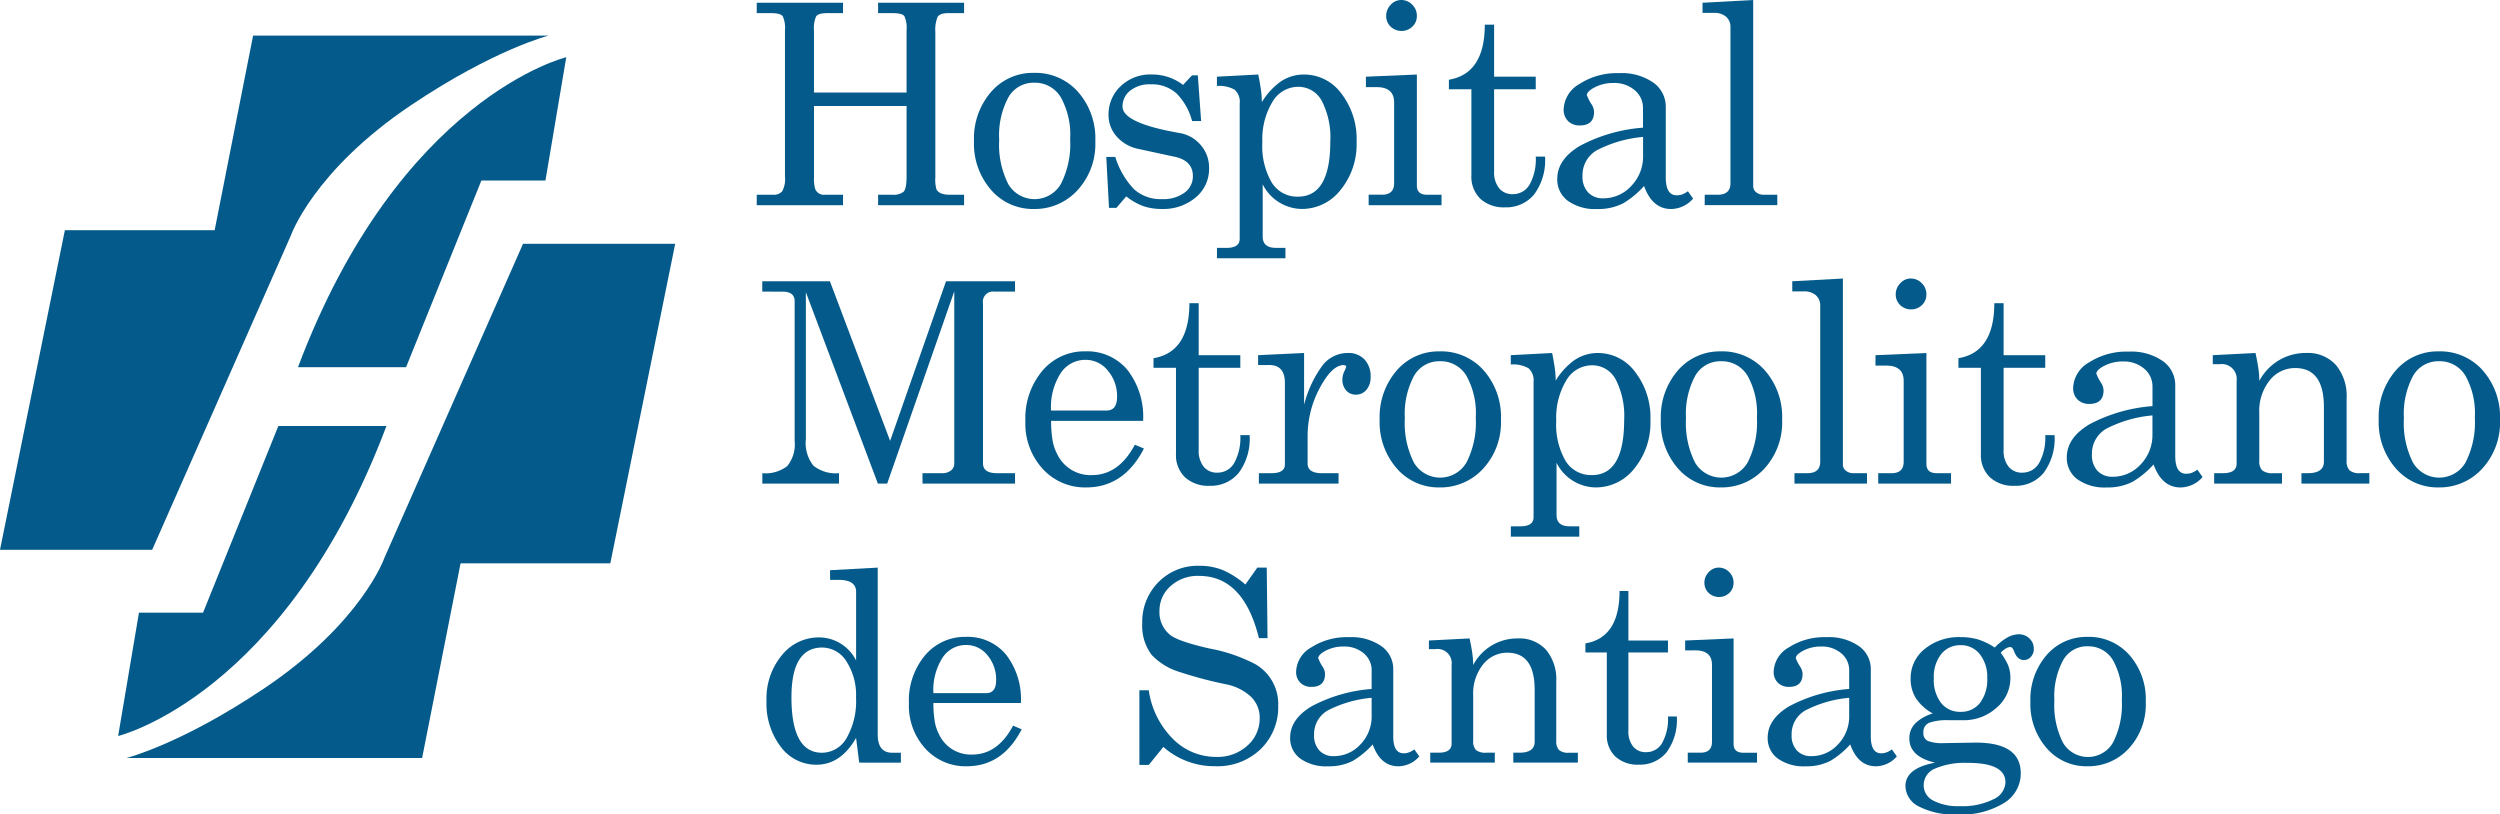
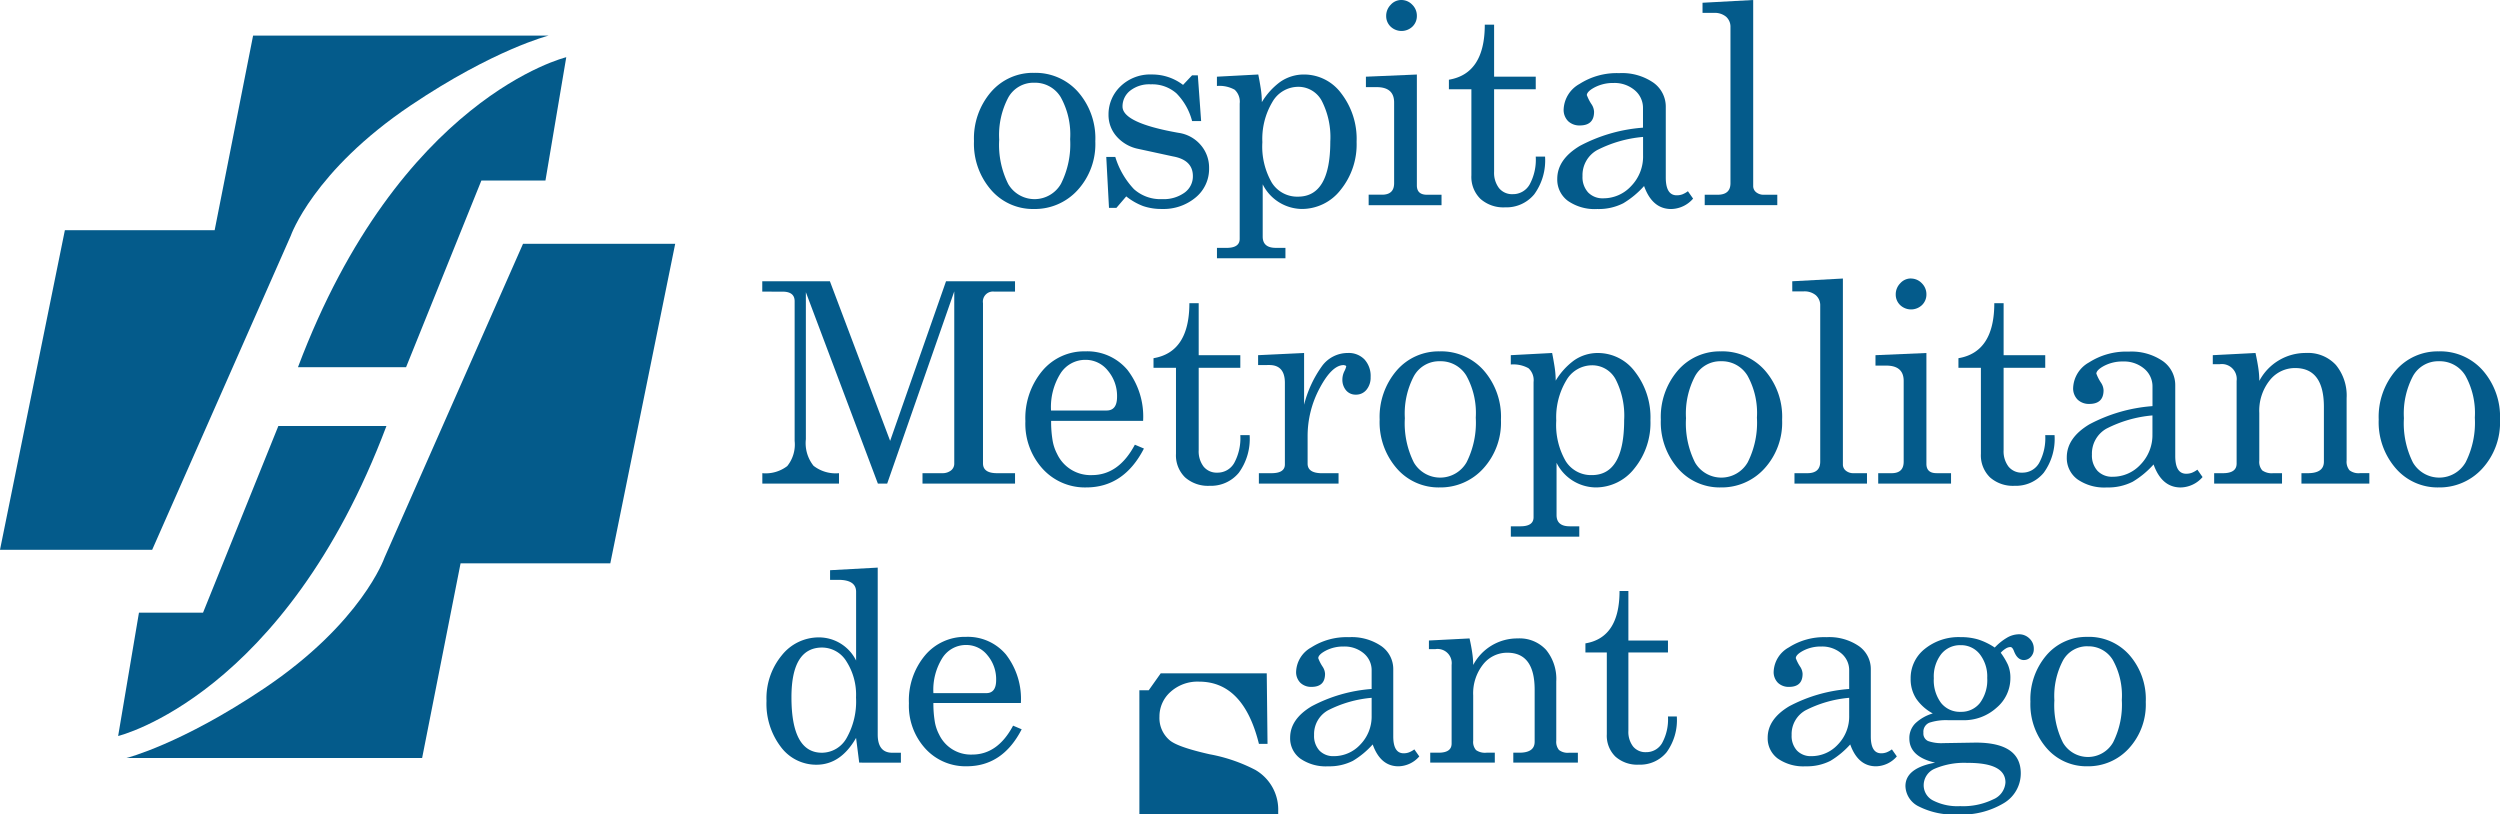
<svg xmlns="http://www.w3.org/2000/svg" id="Group_6799" data-name="Group 6799" width="268.367" height="87.428" viewBox="0 0 268.367 87.428">
  <defs>
    <clipPath id="clip-path">
      <rect id="Rectangle_6359" data-name="Rectangle 6359" width="268.367" height="87.428" fill="none" />
    </clipPath>
  </defs>
  <g id="Group_6798" data-name="Group 6798" clip-path="url(#clip-path)">
-     <path id="Path_3438" data-name="Path 3438" d="M157.1,1.686V.569h9.261V1.686h-1.676q-.97,0-1.205.338a2.993,2.993,0,0,0-.235,1.485v6.7h9.938v-6.7a2.992,2.992,0,0,0-.235-1.5q-.236-.323-1.264-.323h-1.559V.569h9.232V1.686h-1.705q-.911,0-1.146.427a3.6,3.6,0,0,0-.235,1.573V19.327a3.874,3.874,0,0,0,.117,1.265q.294.588,1.441.587h1.529V22.3h-9.232V21.18h1.559a1.716,1.716,0,0,0,1.161-.309q.337-.308.338-1.631V11.653h-9.938v7.674a4.077,4.077,0,0,0,.118,1.205,1,1,0,0,0,1.058.647h1.94V22.3H157.1V21.18h1.764a1.2,1.2,0,0,0,.956-.353,2.667,2.667,0,0,0,.309-1.587V3.509a3,3,0,0,0-.235-1.485q-.235-.337-1.235-.338Z" transform="translate(-75.866 -0.275)" fill="#045b8b" />
    <path id="Path_3439" data-name="Path 3439" d="M208.66,15.124a6.1,6.1,0,0,1,4.69,2.029,7.552,7.552,0,0,1,1.867,5.322,7.308,7.308,0,0,1-1.911,5.248,6.194,6.194,0,0,1-4.675,2.015,5.928,5.928,0,0,1-4.6-2.044,7.55,7.55,0,0,1-1.838-5.248,7.639,7.639,0,0,1,1.823-5.263,5.93,5.93,0,0,1,4.645-2.059m0,1.059a3.1,3.1,0,0,0-2.778,1.573A8.612,8.612,0,0,0,204.9,22.3a9.389,9.389,0,0,0,.971,4.762,3.27,3.27,0,0,0,5.66-.029,9.457,9.457,0,0,0,.985-4.792,8.25,8.25,0,0,0-1.015-4.513,3.211,3.211,0,0,0-2.837-1.544" transform="translate(-97.639 -7.303)" fill="#045b8b" />
    <path id="Path_3440" data-name="Path 3440" d="M229.655,24.316h.97a8.73,8.73,0,0,0,2,3.455,4.253,4.253,0,0,0,3.028,1.073,3.825,3.825,0,0,0,2.4-.691,2.148,2.148,0,0,0,.9-1.779q0-1.735-2.147-2.117l-3.793-.823a4.167,4.167,0,0,1-2.278-1.353,3.464,3.464,0,0,1-.838-2.293,4.158,4.158,0,0,1,1.278-3.043,4.591,4.591,0,0,1,3.4-1.279,5.43,5.43,0,0,1,3.322,1.117l.971-1.03h.617l.353,4.91h-.97a6.587,6.587,0,0,0-1.676-2.97,3.934,3.934,0,0,0-2.764-.971,3.31,3.31,0,0,0-2.22.691,2.142,2.142,0,0,0-.808,1.691q0,1.764,6,2.822a3.839,3.839,0,0,1,2.382,1.294,3.71,3.71,0,0,1,.911,2.5,3.962,3.962,0,0,1-1.441,3.146,5.362,5.362,0,0,1-3.617,1.235,6.013,6.013,0,0,1-2.014-.309A6.564,6.564,0,0,1,231.8,28.55l-1.058,1.235h-.794Z" transform="translate(-110.901 -7.469)" fill="#045b8b" />
    <path id="Path_3441" data-name="Path 3441" d="M252.626,15.7l4.44-.235q.147.736.265,1.5a9.785,9.785,0,0,1,.117,1.47,7.47,7.47,0,0,1,1.969-2.175,4.439,4.439,0,0,1,2.588-.794,4.96,4.96,0,0,1,3.969,2.029,8,8,0,0,1,1.646,5.2,7.742,7.742,0,0,1-1.72,5.16A5.26,5.26,0,0,1,261.74,29.9a4.764,4.764,0,0,1-4.2-2.647v5.616q0,1.205,1.411,1.206h1.03v1.117h-7.351V34.077h1.029q1.412,0,1.411-.971V18.582a1.734,1.734,0,0,0-.544-1.485,3.346,3.346,0,0,0-1.9-.4Zm8.7,1.088a3.2,3.2,0,0,0-2.749,1.632,7.723,7.723,0,0,0-1.073,4.307,7.755,7.755,0,0,0,1.015,4.351,3.209,3.209,0,0,0,2.808,1.5q3.468,0,3.469-5.91a8.542,8.542,0,0,0-.912-4.366,2.842,2.842,0,0,0-2.558-1.515" transform="translate(-121.993 -7.468)" fill="#045b8b" />
    <path id="Path_3442" data-name="Path 3442" d="M283.556,9.35V8.233L289.025,8V19.906q0,1,1.088,1h1.559v1.118H283.85V20.9h1.441q1.294,0,1.293-1.235V11q0-1.646-1.881-1.647ZM287.349,0a1.611,1.611,0,0,1,1.176.5,1.645,1.645,0,0,1,.5,1.205,1.561,1.561,0,0,1-.471,1.147,1.7,1.7,0,0,1-2.352,0,1.559,1.559,0,0,1-.471-1.147,1.683,1.683,0,0,1,.486-1.191A1.512,1.512,0,0,1,287.349,0" transform="translate(-136.929 0)" fill="#045b8b" />
    <path id="Path_3443" data-name="Path 3443" d="M300.784,12.056V11.028q3.851-.647,3.852-5.91h1V10.7h4.47v1.353h-4.47v8.85a2.705,2.705,0,0,0,.53,1.764,1.8,1.8,0,0,0,1.47.647,2.05,2.05,0,0,0,1.809-1.029,5.584,5.584,0,0,0,.661-3h1a6.172,6.172,0,0,1-1.161,4.043,3.862,3.862,0,0,1-3.131,1.4,3.709,3.709,0,0,1-2.646-.911,3.3,3.3,0,0,1-.97-2.529V12.056Z" transform="translate(-145.249 -2.471)" fill="#045b8b" />
    <path id="Path_3444" data-name="Path 3444" d="M326.475,17.563a4.624,4.624,0,0,0,.5.971,1.582,1.582,0,0,1,.265.794q0,1.47-1.529,1.47a1.752,1.752,0,0,1-1.25-.456,1.709,1.709,0,0,1-.485-1.308,3.279,3.279,0,0,1,1.7-2.69,7.405,7.405,0,0,1,4.263-1.161,5.929,5.929,0,0,1,3.661,1.015,3.158,3.158,0,0,1,1.338,2.631v7.556q0,1.912,1.175,1.911a1.729,1.729,0,0,0,.6-.1,2.566,2.566,0,0,0,.6-.338l.558.794a3.187,3.187,0,0,1-2.352,1.117q-2.028,0-2.91-2.47a9.635,9.635,0,0,1-2.234,1.852,5.823,5.823,0,0,1-2.794.618,5.03,5.03,0,0,1-3.16-.882,2.833,2.833,0,0,1-1.132-2.353q0-2.087,2.426-3.543a17.115,17.115,0,0,1,6.777-1.956V18.974a2.47,2.47,0,0,0-.9-1.97,3.349,3.349,0,0,0-2.249-.765,4.272,4.272,0,0,0-2.014.456q-.867.456-.867.867M332.5,24v-1.97a13.316,13.316,0,0,0-4.954,1.426A3.076,3.076,0,0,0,326,26.237a2.431,2.431,0,0,0,.6,1.75,2.147,2.147,0,0,0,1.631.632,4.044,4.044,0,0,0,2.984-1.308A4.538,4.538,0,0,0,332.5,24" transform="translate(-156.122 -7.331)" fill="#045b8b" />
    <path id="Path_3445" data-name="Path 3445" d="M353.436.295,358.875,0V19.965a.834.834,0,0,0,.323.676,1.254,1.254,0,0,0,.823.264h1.441v1.117h-7.791V20.905h1.382q1.382,0,1.382-1.235V2.941a1.445,1.445,0,0,0-.471-1.146,1.9,1.9,0,0,0-1.293-.412h-1.235Z" transform="translate(-170.675 0)" fill="#045b8b" />
    <path id="Path_3446" data-name="Path 3446" d="M158.242,59.5V58.388h7.26l6.466,17.135,6-17.135h7.406V59.5h-2.233a1.078,1.078,0,0,0-1.205,1.234V77.933q0,1.058,1.5,1.058h1.94v1.117h-9.934V78.991h2.116a1.484,1.484,0,0,0,.926-.279.923.923,0,0,0,.368-.779V59.475l-7.2,20.632h-1l-7.73-20.544V75.346a3.9,3.9,0,0,0,.823,2.851,3.859,3.859,0,0,0,2.733.794v1.117h-8.229V78.991a3.8,3.8,0,0,0,2.675-.764,3.686,3.686,0,0,0,.793-2.7V60.533q0-1.029-1.293-1.029Z" transform="translate(-76.415 -28.196)" fill="#045b8b" />
    <path id="Path_3447" data-name="Path 3447" d="M224.618,82.96l.97.412q-2.145,4.174-6.2,4.174a6.131,6.131,0,0,1-4.658-1.984,7.181,7.181,0,0,1-1.867-5.129,7.923,7.923,0,0,1,1.822-5.408,5.862,5.862,0,0,1,4.614-2.087,5.628,5.628,0,0,1,4.512,1.984A8.188,8.188,0,0,1,225.5,80.4h-9.875a12.424,12.424,0,0,0,.147,2.029,4.836,4.836,0,0,0,.5,1.528A3.962,3.962,0,0,0,220,86.223q2.88,0,4.614-3.262m-8.993-3.673h5.966q1.116,0,1.116-1.47a4.2,4.2,0,0,0-.985-2.807,3.032,3.032,0,0,0-2.4-1.161,3.15,3.15,0,0,0-2.674,1.441,6.776,6.776,0,0,0-1.028,4" transform="translate(-102.791 -35.222)" fill="#045b8b" />
    <path id="Path_3448" data-name="Path 3448" d="M239.462,69.872V68.843q3.85-.646,3.85-5.907h1V68.52h4.468v1.352h-4.468v8.847a2.706,2.706,0,0,0,.529,1.764,1.8,1.8,0,0,0,1.47.646,2.048,2.048,0,0,0,1.808-1.029,5.578,5.578,0,0,0,.661-3h1a6.166,6.166,0,0,1-1.161,4.041,3.859,3.859,0,0,1-3.13,1.4,3.707,3.707,0,0,1-2.645-.911,3.3,3.3,0,0,1-.97-2.527V69.872Z" transform="translate(-115.636 -30.392)" fill="#045b8b" />
    <path id="Path_3449" data-name="Path 3449" d="M261.174,74.573V73.514l4.937-.235v5.555a12.221,12.221,0,0,1,1.94-4.173,3.422,3.422,0,0,1,2.763-1.382,2.348,2.348,0,0,1,1.778.691,2.626,2.626,0,0,1,.661,1.9,2.041,2.041,0,0,1-.441,1.352,1.422,1.422,0,0,1-1.146.529,1.316,1.316,0,0,1-1.044-.456,1.748,1.748,0,0,1-.4-1.19,2.009,2.009,0,0,1,.206-.853,2.25,2.25,0,0,0,.206-.528c0-.039-.04-.078-.118-.118a.85.85,0,0,1-.147-.029q-1.264,0-2.572,2.454a10.873,10.873,0,0,0-1.308,5.187v2.939q0,1.029,1.557,1.029h1.764V87.3h-8.553V86.182h1.352q1.44,0,1.44-.94V76.483q0-1.91-1.675-1.911Z" transform="translate(-126.121 -35.387)" fill="#045b8b" />
    <path id="Path_3450" data-name="Path 3450" d="M292.875,72.938a6.1,6.1,0,0,1,4.688,2.028,7.547,7.547,0,0,1,1.866,5.32,7.306,7.306,0,0,1-1.911,5.246,6.193,6.193,0,0,1-4.673,2.014,5.928,5.928,0,0,1-4.6-2.043,7.545,7.545,0,0,1-1.837-5.246A7.637,7.637,0,0,1,288.231,75a5.928,5.928,0,0,1,4.644-2.058m0,1.058a3.1,3.1,0,0,0-2.777,1.572,8.606,8.606,0,0,0-.985,4.541,9.394,9.394,0,0,0,.97,4.761,3.268,3.268,0,0,0,5.658-.029,9.45,9.45,0,0,0,.985-4.79,8.245,8.245,0,0,0-1.014-4.512A3.21,3.21,0,0,0,292.875,74" transform="translate(-138.307 -35.222)" fill="#045b8b" />
    <path id="Path_3451" data-name="Path 3451" d="M313.633,73.514l4.438-.235q.147.735.265,1.5a9.778,9.778,0,0,1,.117,1.47,7.456,7.456,0,0,1,1.969-2.174,4.436,4.436,0,0,1,2.587-.794,4.957,4.957,0,0,1,3.968,2.029,7.989,7.989,0,0,1,1.646,5.2,7.734,7.734,0,0,1-1.719,5.158,5.256,5.256,0,0,1-4.159,2.043,4.762,4.762,0,0,1-4.2-2.645v5.613q0,1.205,1.411,1.205h1.029V93h-7.348V91.884h1.029q1.411,0,1.411-.97V76.4a1.73,1.73,0,0,0-.544-1.484,3.344,3.344,0,0,0-1.9-.4Zm8.7,1.087a3.194,3.194,0,0,0-2.748,1.631,7.722,7.722,0,0,0-1.072,4.306,7.758,7.758,0,0,0,1.014,4.349,3.208,3.208,0,0,0,2.807,1.5q3.468,0,3.468-5.907a8.55,8.55,0,0,0-.911-4.365,2.843,2.843,0,0,0-2.557-1.514" transform="translate(-151.454 -35.387)" fill="#045b8b" />
    <path id="Path_3452" data-name="Path 3452" d="M351.246,72.938a6.1,6.1,0,0,1,4.688,2.028,7.547,7.547,0,0,1,1.866,5.32,7.306,7.306,0,0,1-1.911,5.246,6.193,6.193,0,0,1-4.673,2.014,5.928,5.928,0,0,1-4.6-2.043,7.545,7.545,0,0,1-1.837-5.246A7.637,7.637,0,0,1,346.6,75a5.928,5.928,0,0,1,4.644-2.058m0,1.058a3.1,3.1,0,0,0-2.777,1.572,8.605,8.605,0,0,0-.985,4.541,9.394,9.394,0,0,0,.97,4.761,3.268,3.268,0,0,0,5.658-.029,9.45,9.45,0,0,0,.985-4.79,8.244,8.244,0,0,0-1.014-4.512A3.21,3.21,0,0,0,351.246,74" transform="translate(-166.495 -35.222)" fill="#045b8b" />
    <path id="Path_3453" data-name="Path 3453" d="M372.061,58.114l5.437-.294V77.776a.834.834,0,0,0,.323.676,1.252,1.252,0,0,0,.823.264h1.441v1.117H372.3V78.716h1.382q1.381,0,1.382-1.234V60.759a1.444,1.444,0,0,0-.471-1.146A1.9,1.9,0,0,0,373.3,59.2h-1.234Z" transform="translate(-179.669 -27.921)" fill="#045b8b" />
    <path id="Path_3454" data-name="Path 3454" d="M389.339,67.166V66.049l5.467-.235v11.9q0,1,1.087,1h1.557v1.117h-7.818V78.716h1.441q1.293,0,1.293-1.234v-8.67q0-1.645-1.881-1.646Zm3.791-9.346a1.611,1.611,0,0,1,1.176.5,1.645,1.645,0,0,1,.5,1.2,1.562,1.562,0,0,1-.471,1.146,1.7,1.7,0,0,1-2.351,0,1.558,1.558,0,0,1-.471-1.146,1.681,1.681,0,0,1,.486-1.19,1.51,1.51,0,0,1,1.131-.515" transform="translate(-188.012 -27.921)" fill="#045b8b" />
    <path id="Path_3455" data-name="Path 3455" d="M406.561,69.872V68.843q3.849-.646,3.85-5.907h1V68.52h4.468v1.352H411.41v8.847a2.706,2.706,0,0,0,.529,1.764,1.8,1.8,0,0,0,1.47.646,2.048,2.048,0,0,0,1.808-1.029,5.578,5.578,0,0,0,.661-3h1a6.166,6.166,0,0,1-1.161,4.041,3.859,3.859,0,0,1-3.13,1.4,3.708,3.708,0,0,1-2.645-.911,3.3,3.3,0,0,1-.97-2.527V69.872Z" transform="translate(-196.329 -30.392)" fill="#045b8b" />
    <path id="Path_3456" data-name="Path 3456" d="M432.242,75.376a4.607,4.607,0,0,0,.5.97,1.581,1.581,0,0,1,.265.793q0,1.47-1.529,1.47a1.749,1.749,0,0,1-1.249-.456,1.707,1.707,0,0,1-.485-1.308,3.278,3.278,0,0,1,1.7-2.689,7.4,7.4,0,0,1,4.262-1.161,5.929,5.929,0,0,1,3.66,1.014,3.156,3.156,0,0,1,1.337,2.63v7.554q0,1.91,1.175,1.91a1.726,1.726,0,0,0,.6-.1,2.548,2.548,0,0,0,.6-.338l.558.794a3.184,3.184,0,0,1-2.351,1.117q-2.028,0-2.909-2.469a9.646,9.646,0,0,1-2.234,1.851,5.822,5.822,0,0,1-2.792.617,5.027,5.027,0,0,1-3.159-.882,2.831,2.831,0,0,1-1.131-2.352q0-2.086,2.425-3.541a17.105,17.105,0,0,1,6.775-1.955V76.786a2.471,2.471,0,0,0-.9-1.969,3.35,3.35,0,0,0-2.249-.764,4.261,4.261,0,0,0-2.013.456q-.867.455-.867.867m6.025,6.437v-1.97a13.306,13.306,0,0,0-4.952,1.426,3.073,3.073,0,0,0-1.544,2.778,2.432,2.432,0,0,0,.6,1.749,2.145,2.145,0,0,0,1.631.631,4.042,4.042,0,0,0,2.983-1.308,4.534,4.534,0,0,0,1.279-3.306" transform="translate(-207.197 -35.249)" fill="#045b8b" />
    <path id="Path_3457" data-name="Path 3457" d="M459.363,74.484v-.97l4.585-.235q.206.942.309,1.66a9.641,9.641,0,0,1,.1,1.338,5.622,5.622,0,0,1,5.026-3,4.059,4.059,0,0,1,3.2,1.294,5.173,5.173,0,0,1,1.146,3.556v6.7a1.439,1.439,0,0,0,.309,1.043,1.594,1.594,0,0,0,1.131.309h1V87.3h-7.289V86.182h.676q1.734,0,1.734-1.235V79.069q0-4.173-3.086-4.173a3.447,3.447,0,0,0-2.733,1.322,5.239,5.239,0,0,0-1.116,3.5V84.83a1.39,1.39,0,0,0,.323,1.058,1.768,1.768,0,0,0,1.175.294h.941V87.3H459.51V86.182h.941q1.469,0,1.47-1.029V76.277a1.6,1.6,0,0,0-1.822-1.793Z" transform="translate(-221.827 -35.387)" fill="#045b8b" />
    <path id="Path_3458" data-name="Path 3458" d="M500.273,72.938a6.1,6.1,0,0,1,4.688,2.028,7.547,7.547,0,0,1,1.866,5.32,7.306,7.306,0,0,1-1.911,5.246,6.193,6.193,0,0,1-4.673,2.014,5.928,5.928,0,0,1-4.6-2.043,7.546,7.546,0,0,1-1.837-5.246A7.637,7.637,0,0,1,495.629,75a5.928,5.928,0,0,1,4.644-2.058m0,1.058a3.1,3.1,0,0,0-2.777,1.572,8.606,8.606,0,0,0-.984,4.541,9.394,9.394,0,0,0,.97,4.761,3.268,3.268,0,0,0,5.658-.029,9.45,9.45,0,0,0,.985-4.79,8.244,8.244,0,0,0-1.014-4.512A3.21,3.21,0,0,0,500.273,74" transform="translate(-238.46 -35.222)" fill="#045b8b" />
    <path id="Path_3459" data-name="Path 3459" d="M169.073,138.766l-.336-2.655q-1.65,2.879-4.249,2.879a4.722,4.722,0,0,1-3.829-1.915,7.631,7.631,0,0,1-1.537-4.933,7.249,7.249,0,0,1,1.649-4.906,5.068,5.068,0,0,1,3.969-1.914,4.454,4.454,0,0,1,4,2.487v-7.379q0-1.285-1.9-1.286h-.895v-1.034l5.115-.279v17.917q0,1.957,1.566,1.957h.922v1.062ZM165.1,126.411q-3.3,0-3.3,5.339,0,5.955,3.271,5.954a3.054,3.054,0,0,0,2.641-1.565,7.944,7.944,0,0,0,1.02-4.36,6.656,6.656,0,0,0-1.034-3.886,3.077,3.077,0,0,0-2.6-1.481" transform="translate(-76.84 -56.9)" fill="#045b8b" />
    <path id="Path_3460" data-name="Path 3460" d="M199.871,141.74l.922.391q-2.04,3.969-5.9,3.969a5.828,5.828,0,0,1-4.43-1.887,6.825,6.825,0,0,1-1.775-4.877,7.536,7.536,0,0,1,1.733-5.143,5.575,5.575,0,0,1,4.389-1.985,5.353,5.353,0,0,1,4.29,1.887,7.79,7.79,0,0,1,1.607,5.213h-9.392a11.794,11.794,0,0,0,.14,1.929,4.59,4.59,0,0,0,.475,1.453,3.768,3.768,0,0,0,3.55,2.153q2.74,0,4.389-3.1m-8.553-3.494h5.674q1.062,0,1.062-1.4a3.991,3.991,0,0,0-.936-2.669,2.885,2.885,0,0,0-2.278-1.1,3,3,0,0,0-2.544,1.37,6.444,6.444,0,0,0-.978,3.8" transform="translate(-91.119 -63.843)" fill="#045b8b" />
-     <path id="Path_3461" data-name="Path 3461" d="M236.527,130.813h1.007a9.2,9.2,0,0,0,2.572,5.2,6.492,6.492,0,0,0,4.668,1.957,4.743,4.743,0,0,0,3.354-1.216,3.869,3.869,0,0,0,1.314-2.949,3.115,3.115,0,0,0-.95-2.306,5.446,5.446,0,0,0-2.684-1.327,44.655,44.655,0,0,1-4.948-1.314,6.863,6.863,0,0,1-3.019-1.845,5.187,5.187,0,0,1-1.006-3.382,6.041,6.041,0,0,1,1.733-4.417,5.9,5.9,0,0,1,4.389-1.761,6.507,6.507,0,0,1,2.614.5,9.344,9.344,0,0,1,2.334,1.51l1.286-1.817H250.2l.084,7.575h-.923q-1.65-6.681-6.429-6.681a4.317,4.317,0,0,0-3.061,1.1,3.513,3.513,0,0,0-1.188,2.67,3.122,3.122,0,0,0,1.09,2.516q.838.728,4.291,1.509a17.41,17.41,0,0,1,4.905,1.677,4.919,4.919,0,0,1,2.46,4.472,6.243,6.243,0,0,1-1.873,4.64,6.67,6.67,0,0,1-4.892,1.845,8.269,8.269,0,0,1-5.562-2.069l-1.565,1.929h-1.007Z" transform="translate(-114.219 -56.718)" fill="#045b8b" />
+     <path id="Path_3461" data-name="Path 3461" d="M236.527,130.813h1.007l1.286-1.817H250.2l.084,7.575h-.923q-1.65-6.681-6.429-6.681a4.317,4.317,0,0,0-3.061,1.1,3.513,3.513,0,0,0-1.188,2.67,3.122,3.122,0,0,0,1.09,2.516q.838.728,4.291,1.509a17.41,17.41,0,0,1,4.905,1.677,4.919,4.919,0,0,1,2.46,4.472,6.243,6.243,0,0,1-1.873,4.64,6.67,6.67,0,0,1-4.892,1.845,8.269,8.269,0,0,1-5.562-2.069l-1.565,1.929h-1.007Z" transform="translate(-114.219 -56.718)" fill="#045b8b" />
    <path id="Path_3462" data-name="Path 3462" d="M270.845,134.527a4.4,4.4,0,0,0,.475.923,1.505,1.505,0,0,1,.252.754q0,1.4-1.454,1.4a1.663,1.663,0,0,1-1.188-.433,1.623,1.623,0,0,1-.461-1.244,3.117,3.117,0,0,1,1.621-2.558,7.04,7.04,0,0,1,4.053-1.1,5.636,5.636,0,0,1,3.48.964,3,3,0,0,1,1.272,2.5v7.184q0,1.817,1.117,1.817a1.638,1.638,0,0,0,.573-.1,2.427,2.427,0,0,0,.573-.321l.531.755a3.031,3.031,0,0,1-2.236,1.062q-1.928,0-2.766-2.348a9.178,9.178,0,0,1-2.124,1.761,5.539,5.539,0,0,1-2.656.587,4.785,4.785,0,0,1-3.005-.838,2.692,2.692,0,0,1-1.076-2.236q0-1.985,2.306-3.368a16.263,16.263,0,0,1,6.442-1.859v-1.957a2.351,2.351,0,0,0-.852-1.873,3.186,3.186,0,0,0-2.139-.727,4.062,4.062,0,0,0-1.915.433q-.824.434-.824.824m5.73,6.122v-1.873a12.666,12.666,0,0,0-4.71,1.356,2.924,2.924,0,0,0-1.468,2.642,2.311,2.311,0,0,0,.573,1.664,2.041,2.041,0,0,0,1.551.6,3.845,3.845,0,0,0,2.837-1.244,4.313,4.313,0,0,0,1.216-3.144" transform="translate(-129.333 -63.87)" fill="#045b8b" />
    <path id="Path_3463" data-name="Path 3463" d="M296.636,133.679v-.923l4.361-.223q.2.9.293,1.579a9.127,9.127,0,0,1,.1,1.272,5.346,5.346,0,0,1,4.78-2.851,3.859,3.859,0,0,1,3.046,1.23,4.919,4.919,0,0,1,1.09,3.382v6.373a1.371,1.371,0,0,0,.294.992,1.515,1.515,0,0,0,1.076.293h.95v1.063h-6.932V144.8h.643q1.649,0,1.649-1.174v-5.59q0-3.969-2.935-3.969a3.28,3.28,0,0,0-2.6,1.258,4.984,4.984,0,0,0-1.062,3.327v4.863a1.323,1.323,0,0,0,.307,1.006,1.684,1.684,0,0,0,1.118.279h.895v1.063h-6.932V144.8h.895q1.4,0,1.4-.978v-8.442a1.52,1.52,0,0,0-1.733-1.7Z" transform="translate(-143.246 -64)" fill="#045b8b" />
    <path id="Path_3464" data-name="Path 3464" d="M329.124,129.292v-.978q3.661-.615,3.662-5.619h.95v5.311h4.249v1.286h-4.249V137.7a2.571,2.571,0,0,0,.5,1.677,1.705,1.705,0,0,0,1.4.615,1.948,1.948,0,0,0,1.72-.978,5.307,5.307,0,0,0,.629-2.851h.95a5.867,5.867,0,0,1-1.1,3.843,3.671,3.671,0,0,1-2.977,1.328,3.527,3.527,0,0,1-2.516-.867,3.137,3.137,0,0,1-.922-2.4v-8.777Z" transform="translate(-158.934 -59.25)" fill="#045b8b" />
-     <path id="Path_3465" data-name="Path 3465" d="M349.826,126.719v-1.062l5.2-.224v11.321q0,.949,1.035.949h1.481v1.063h-7.435V137.7h1.37q1.23,0,1.23-1.174v-8.246q0-1.564-1.789-1.565Zm3.606-8.888a1.529,1.529,0,0,1,1.118.475,1.563,1.563,0,0,1,.475,1.146,1.484,1.484,0,0,1-.447,1.09,1.621,1.621,0,0,1-2.236,0,1.482,1.482,0,0,1-.448-1.09,1.6,1.6,0,0,1,.462-1.132,1.437,1.437,0,0,1,1.076-.489" transform="translate(-168.931 -56.901)" fill="#045b8b" />
    <path id="Path_3466" data-name="Path 3466" d="M369.981,134.527a4.4,4.4,0,0,0,.475.923,1.5,1.5,0,0,1,.252.754q0,1.4-1.454,1.4a1.663,1.663,0,0,1-1.188-.433,1.623,1.623,0,0,1-.461-1.244,3.117,3.117,0,0,1,1.621-2.558,7.039,7.039,0,0,1,4.053-1.1,5.635,5.635,0,0,1,3.48.964,3,3,0,0,1,1.272,2.5v7.184q0,1.817,1.117,1.817a1.637,1.637,0,0,0,.573-.1,2.427,2.427,0,0,0,.573-.321l.531.755a3.031,3.031,0,0,1-2.236,1.062q-1.928,0-2.767-2.348a9.178,9.178,0,0,1-2.124,1.761,5.539,5.539,0,0,1-2.656.587,4.785,4.785,0,0,1-3.005-.838,2.692,2.692,0,0,1-1.076-2.236q0-1.985,2.306-3.368a16.263,16.263,0,0,1,6.443-1.859v-1.957a2.351,2.351,0,0,0-.852-1.873,3.186,3.186,0,0,0-2.139-.727,4.061,4.061,0,0,0-1.915.433q-.824.434-.824.824m5.73,6.122v-1.873a12.666,12.666,0,0,0-4.71,1.356,2.924,2.924,0,0,0-1.468,2.642,2.311,2.311,0,0,0,.573,1.664,2.041,2.041,0,0,0,1.551.6,3.845,3.845,0,0,0,2.837-1.244,4.313,4.313,0,0,0,1.216-3.144" transform="translate(-177.206 -63.87)" fill="#045b8b" />
    <path id="Path_3467" data-name="Path 3467" d="M396.115,136.421a3.984,3.984,0,0,1,1.509-3.172,5.781,5.781,0,0,1,3.858-1.272,6.4,6.4,0,0,1,1.929.266,7.1,7.1,0,0,1,1.733.853,5.885,5.885,0,0,1,1.3-1.049,2.6,2.6,0,0,1,1.3-.377,1.579,1.579,0,0,1,1.117.447,1.472,1.472,0,0,1,.475,1.118,1.2,1.2,0,0,1-.322.866,1,1,0,0,1-.74.336q-.7,0-1.063-.95-.167-.447-.391-.447a1,1,0,0,0-.5.167,2.347,2.347,0,0,0-.532.448,7.622,7.622,0,0,1,.769,1.286,3.526,3.526,0,0,1,.265,1.454,4.135,4.135,0,0,1-1.481,3.158,5.215,5.215,0,0,1-3.634,1.342h-1.537a5.741,5.741,0,0,0-2.04.265,1.047,1.047,0,0,0-.643,1.077.88.88,0,0,0,.5.894,4.38,4.38,0,0,0,1.65.224l3.466-.056q4.835,0,4.835,3.3a3.715,3.715,0,0,1-1.8,3.186,8.76,8.76,0,0,1-4.99,1.23,8.252,8.252,0,0,1-4.137-.852,2.512,2.512,0,0,1-1.454-2.194q0-1.929,3.187-2.516-2.768-.643-2.768-2.6a2.236,2.236,0,0,1,.629-1.608,4.59,4.59,0,0,1,1.886-1.076,5.1,5.1,0,0,1-1.775-1.579,3.829,3.829,0,0,1-.6-2.166m6.149,9.056a8.038,8.038,0,0,0-3.55.615,1.934,1.934,0,0,0-1.2,1.789,1.829,1.829,0,0,0,1.021,1.635,5.734,5.734,0,0,0,2.893.6,7.361,7.361,0,0,0,3.55-.727,2.11,2.11,0,0,0,1.314-1.817q0-2.1-4.026-2.1m-.782-12.634a2.585,2.585,0,0,0-2.082.95,3.921,3.921,0,0,0-.8,2.6,4.064,4.064,0,0,0,.782,2.655,2.575,2.575,0,0,0,2.1.95,2.546,2.546,0,0,0,2.068-.95,4.111,4.111,0,0,0,.783-2.683,3.889,3.889,0,0,0-.8-2.558,2.544,2.544,0,0,0-2.054-.964" transform="translate(-191.014 -63.583)" fill="#045b8b" />
    <path id="Path_3468" data-name="Path 3468" d="M427.652,132.208a5.805,5.805,0,0,1,4.458,1.929,7.179,7.179,0,0,1,1.775,5.06,6.949,6.949,0,0,1-1.817,4.989,5.892,5.892,0,0,1-4.444,1.915,5.637,5.637,0,0,1-4.375-1.943,7.178,7.178,0,0,1-1.747-4.989,7.266,7.266,0,0,1,1.733-5,5.639,5.639,0,0,1,4.417-1.957m0,1.007a2.952,2.952,0,0,0-2.641,1.5,8.184,8.184,0,0,0-.936,4.318,8.936,8.936,0,0,0,.922,4.528,3.109,3.109,0,0,0,5.381-.028,8.992,8.992,0,0,0,.936-4.556,7.848,7.848,0,0,0-.964-4.291,3.054,3.054,0,0,0-2.7-1.467" transform="translate(-203.544 -63.843)" fill="#045b8b" />
    <path id="Path_3469" data-name="Path 3469" d="M0,62.583H16.336L31.21,28.88s2.408-6.964,12.9-14.014c8.937-6.007,14.788-7.48,14.788-7.48H27.169L23.042,28.278H6.964Z" transform="translate(0 -3.566)" fill="#045b8b" />
    <path id="Path_3470" data-name="Path 3470" d="M85.166,50.616H68.83l-14.874,33.7s-2.408,6.964-12.9,14.014c-8.937,6.007-14.788,7.48-14.788,7.48H58l4.126-20.893H78.2Z" transform="translate(-12.686 -24.443)" fill="#045b8b" />
    <path id="Path_3471" data-name="Path 3471" d="M90.655,11.875s-17.883,4.3-28.8,33.274H73.459l8.082-20.033H88.42Z" transform="translate(-29.868 -5.734)" fill="#045b8b" />
    <path id="Path_3472" data-name="Path 3472" d="M24.525,121.716s17.883-4.3,28.8-33.274H41.721l-8.082,20.033H26.76Z" transform="translate(-11.843 -42.709)" fill="#045b8b" />
  </g>
</svg>